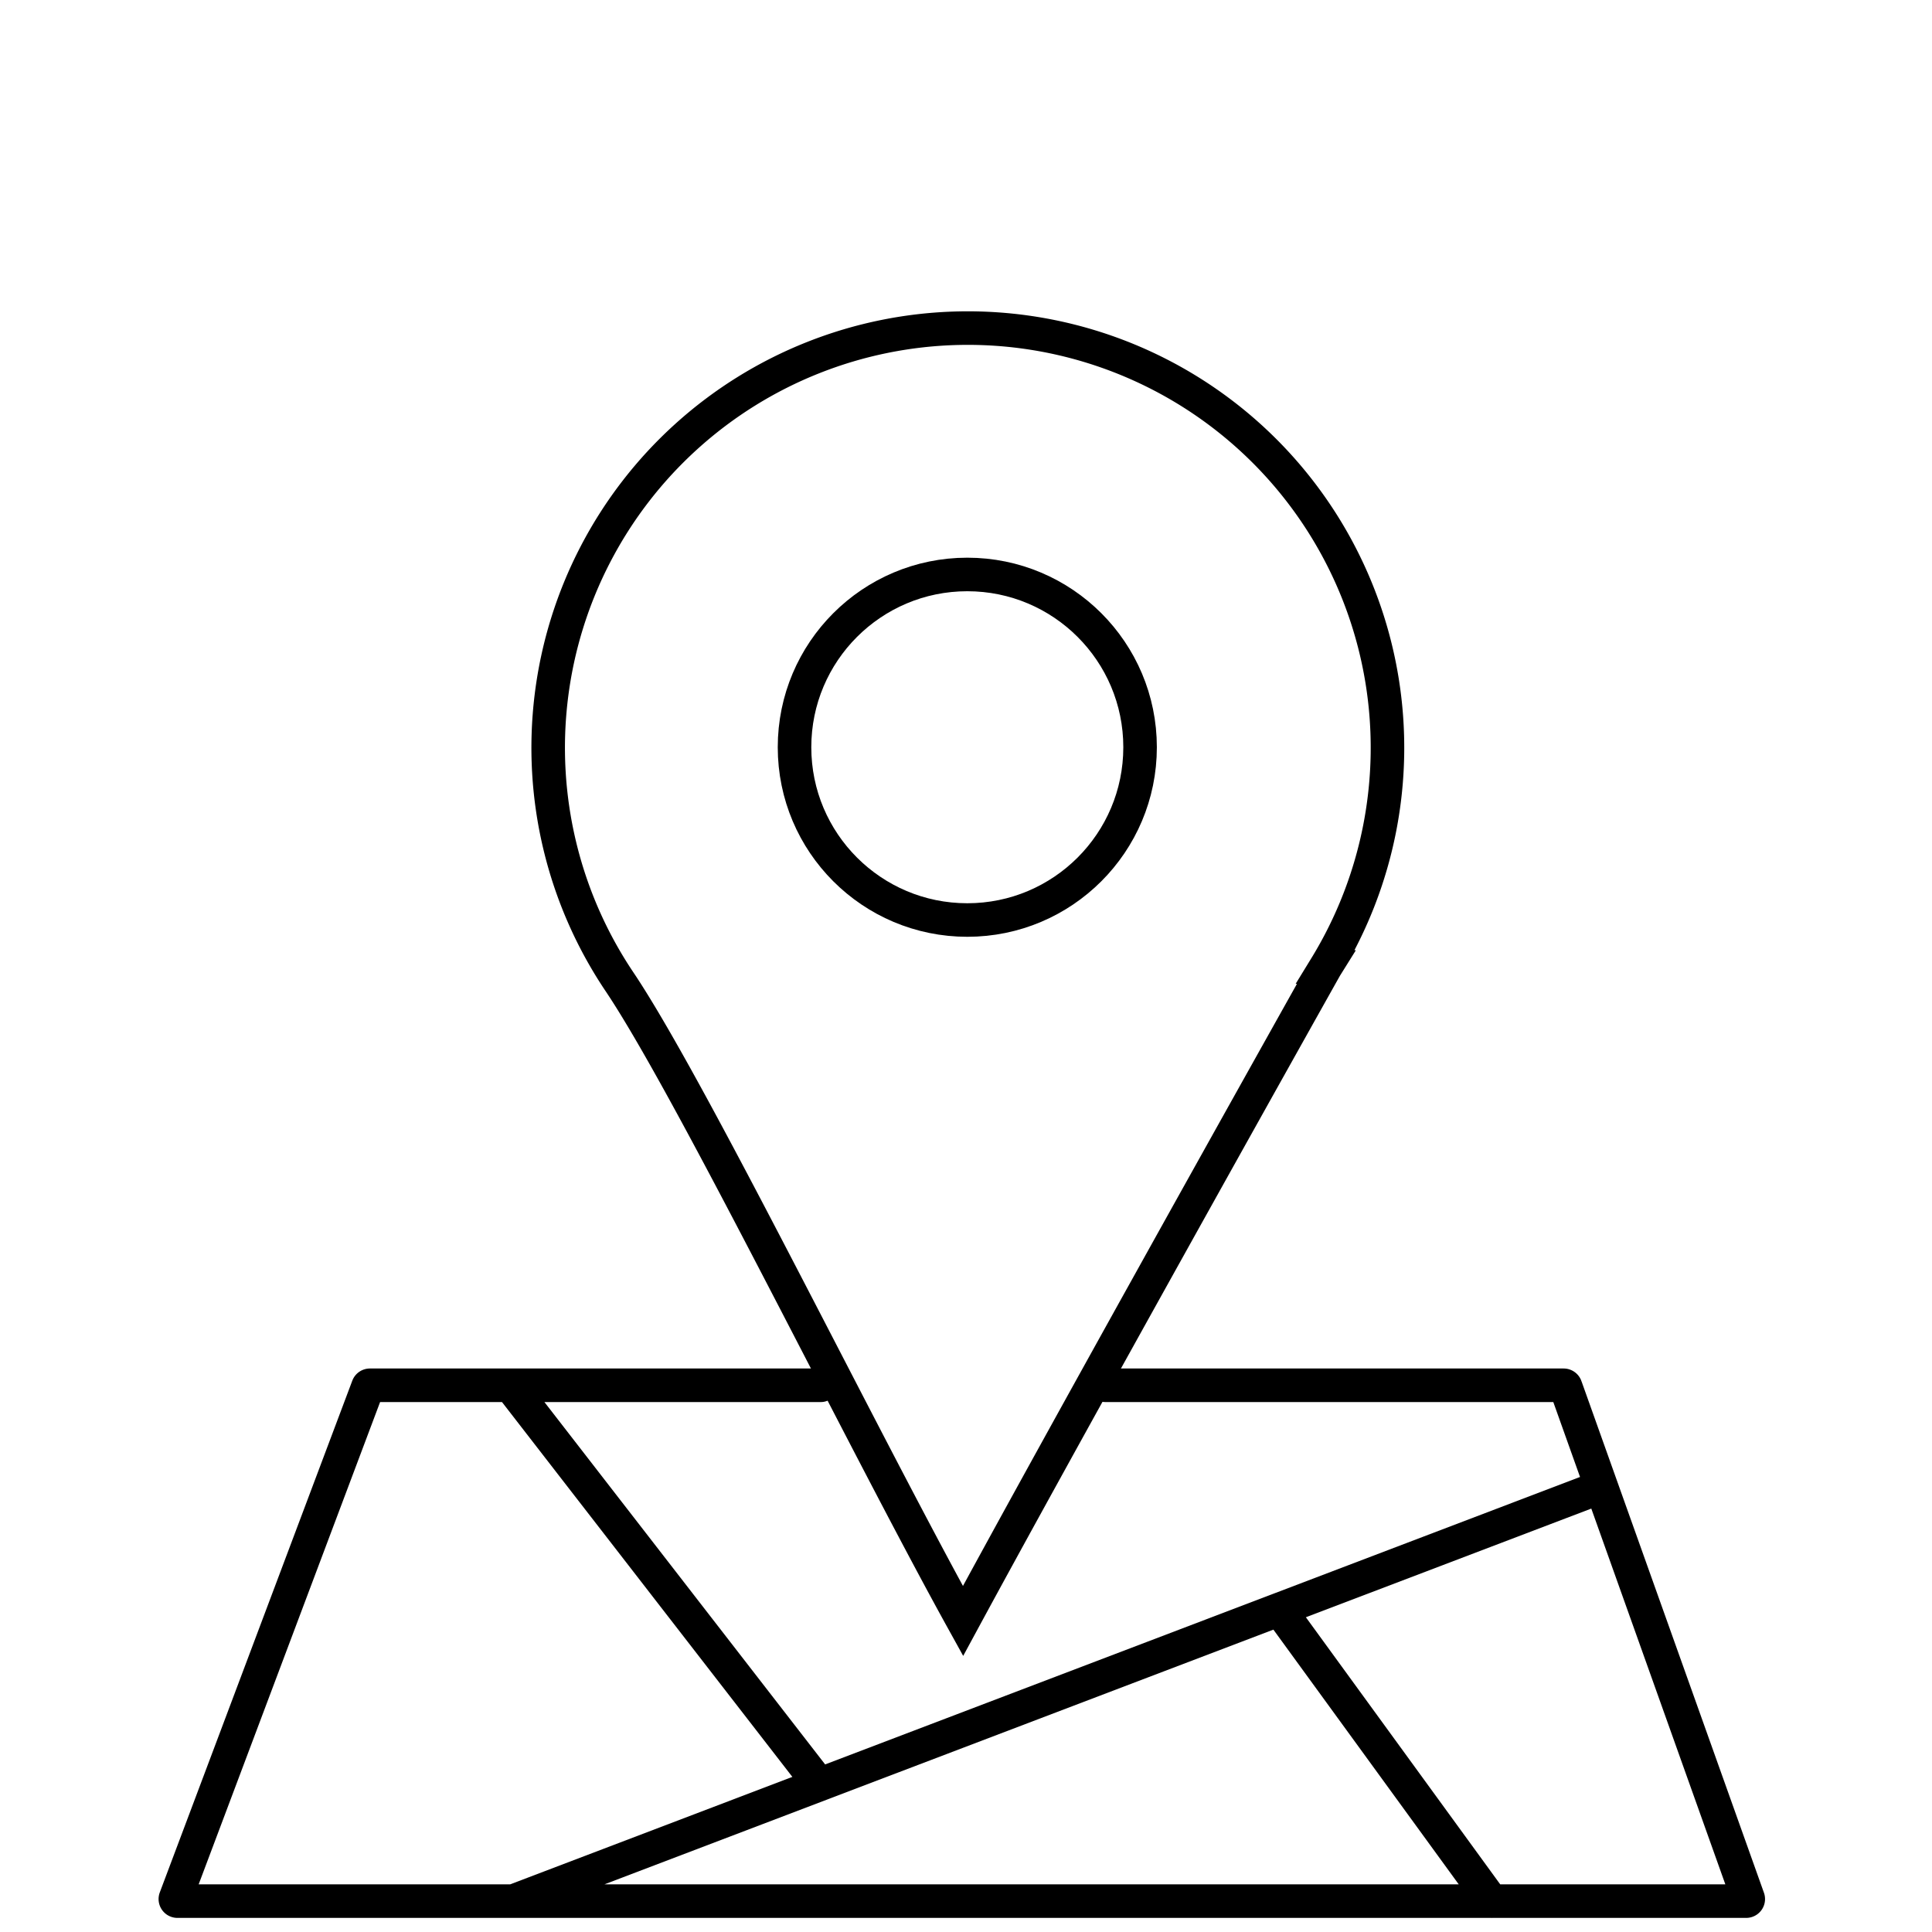
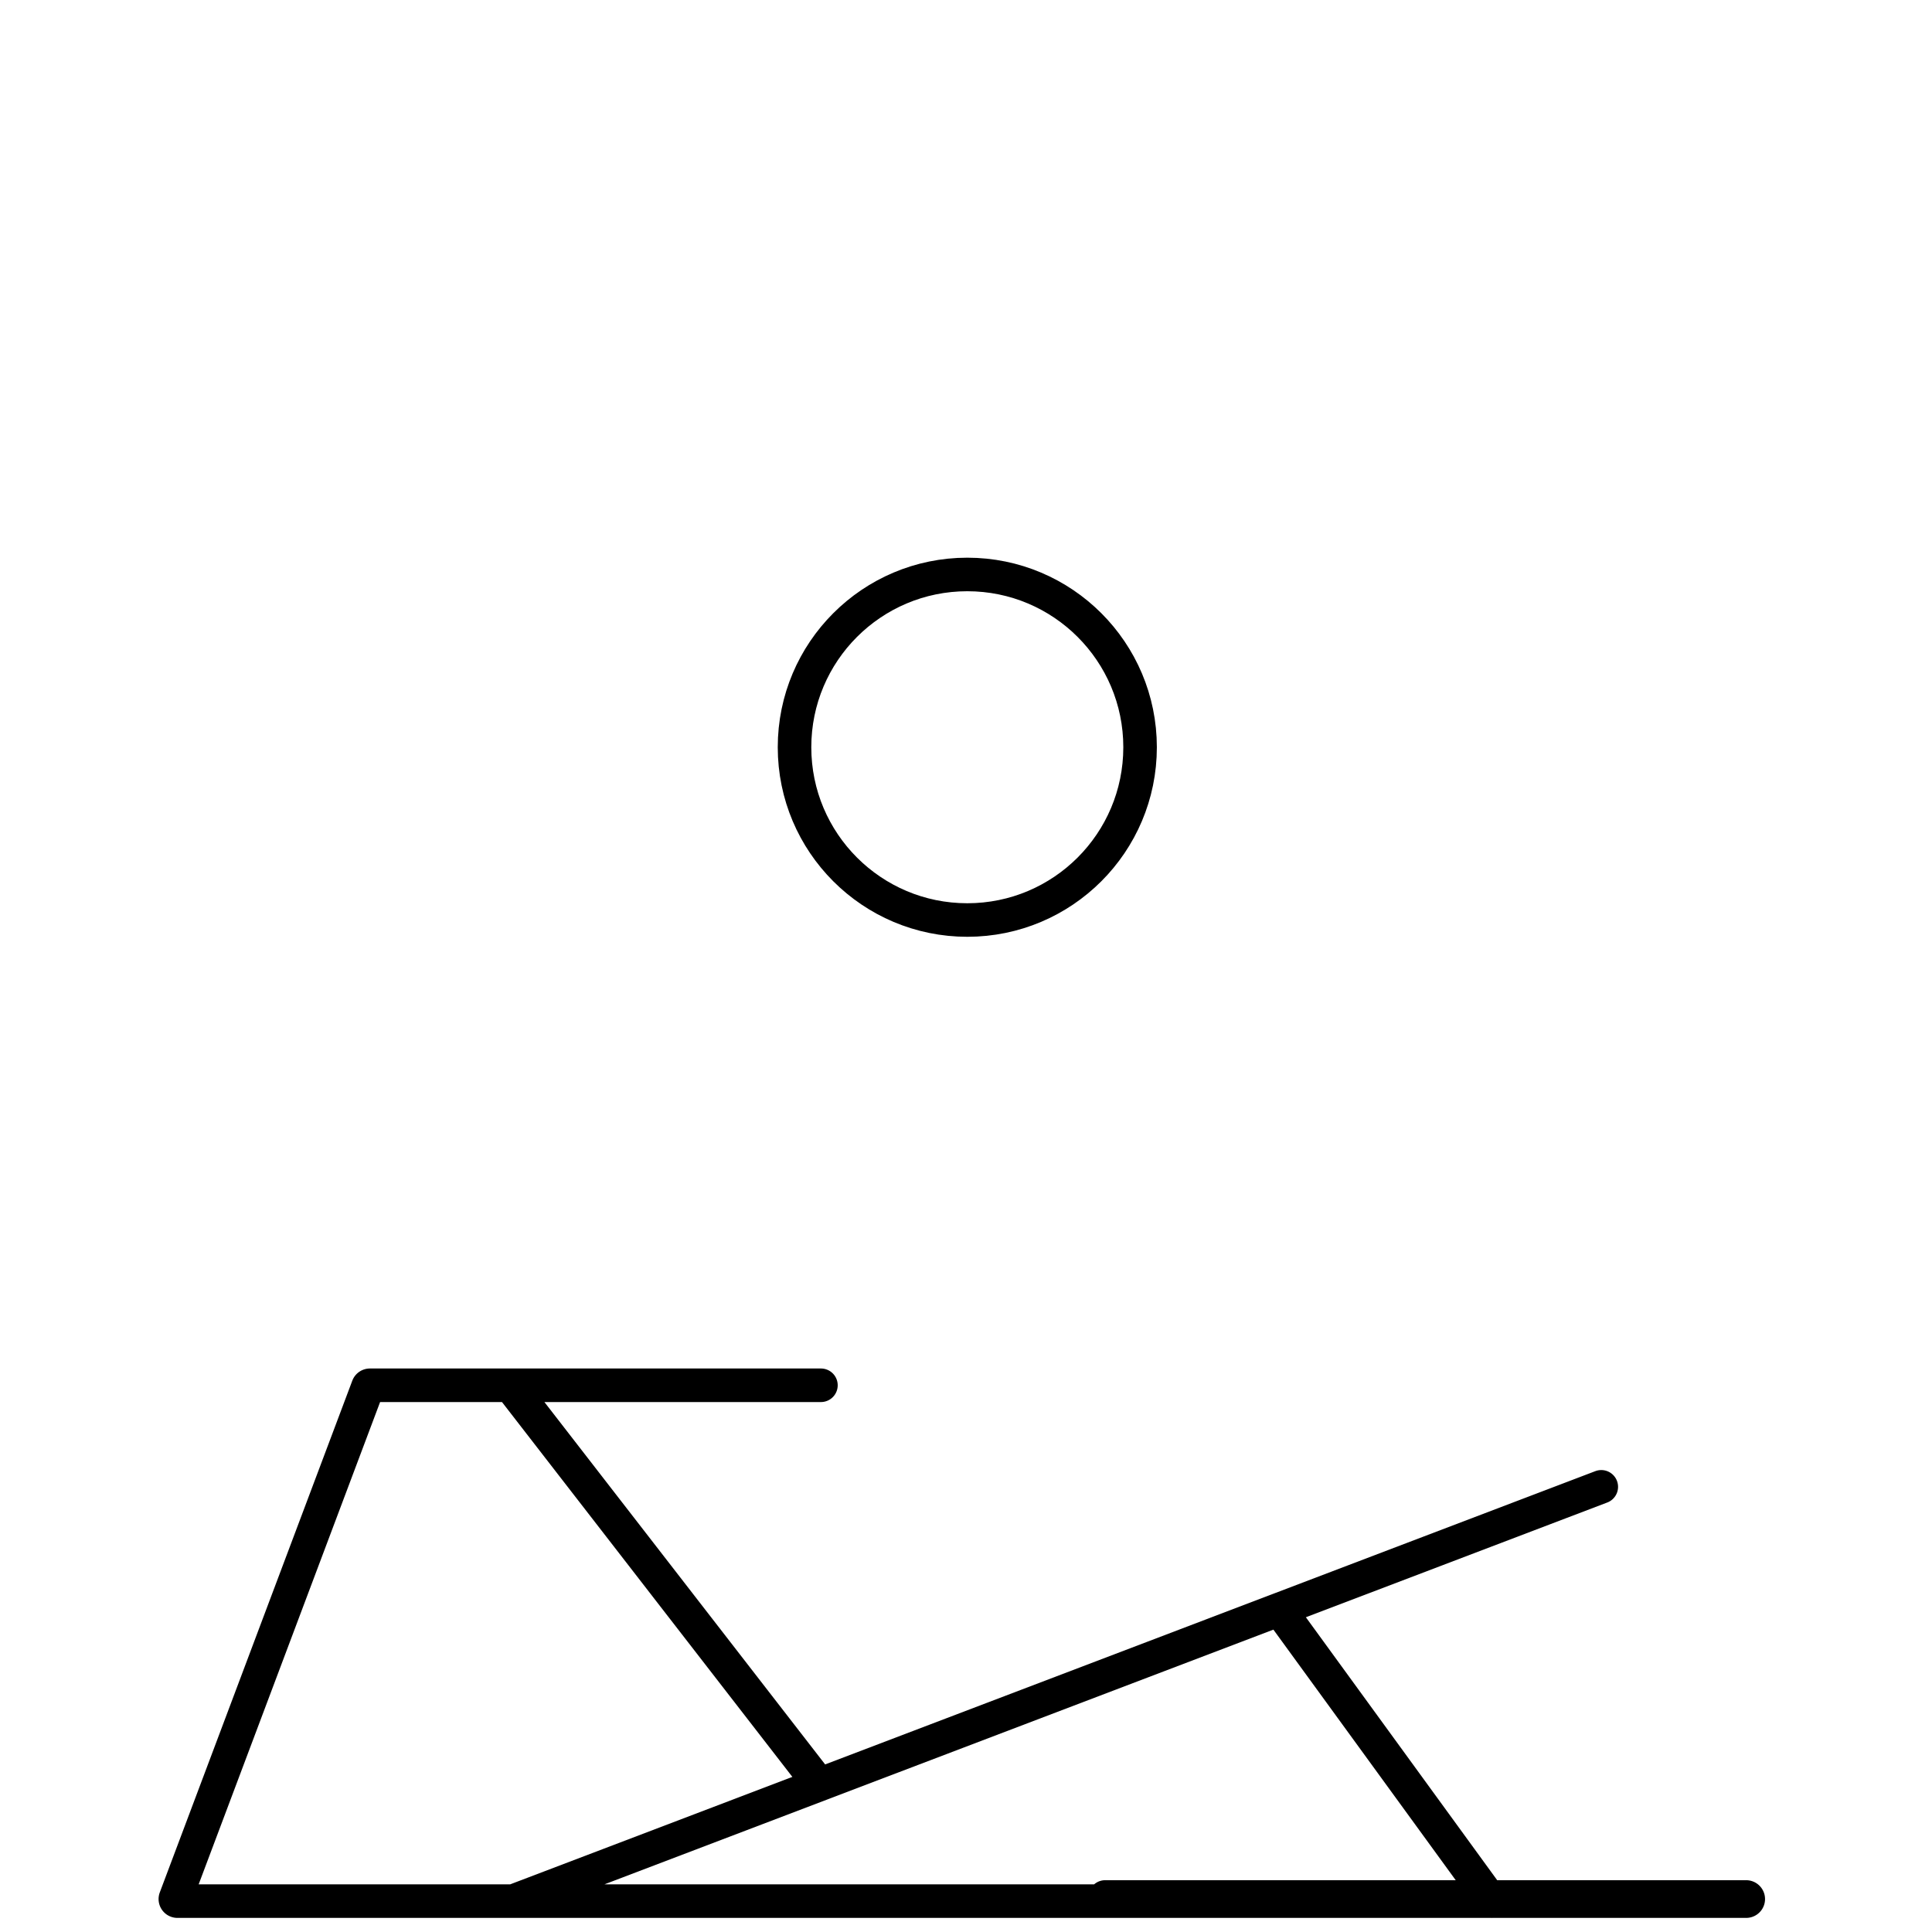
<svg xmlns="http://www.w3.org/2000/svg" width="144" height="144" fill="none">
-   <path stroke="#BB994F" stroke-linecap="round" stroke-width="2.5" d="M61.187 103.25H27.573a.155.155 0 0 0-.146.101L13.08 141.489a.155.155 0 0 0 .146.21H130.15a.154.154 0 0 0 .146-.207l-13.604-38.139a.158.158 0 0 0-.147-.103H82.373M119.35 110.82l-81.096 30.879M95.367 119.964l15.815 21.736M38.027 103.25l22.935 29.605" style="stroke:#bb994f;stroke:color(display-p3 .733 .6 .31);stroke-opacity:1" />
+   <path stroke="#BB994F" stroke-linecap="round" stroke-width="2.5" d="M61.187 103.25H27.573a.155.155 0 0 0-.146.101L13.08 141.489a.155.155 0 0 0 .146.21H130.15a.154.154 0 0 0 .146-.207a.158.158 0 0 0-.147-.103H82.373M119.35 110.82l-81.096 30.879M95.367 119.964l15.815 21.736M38.027 103.25l22.935 29.605" style="stroke:#bb994f;stroke:color(display-p3 .733 .6 .31);stroke-opacity:1" />
  <circle cx="72.097" cy="55.695" r="12.878" stroke="#BB994F" stroke-width="2.5" style="stroke:#bb994f;stroke:color(display-p3 .733 .6 .31);stroke-opacity:1" />
-   <path stroke="#BB994F" stroke-width="2.5" d="m98.805 72.077-.013.021-.012.021c-6.31 11.251-20.064 35.888-27.001 48.699-2.903-5.244-6.587-12.361-10.33-19.593-.839-1.62-1.68-3.247-2.518-4.86-5.037-9.707-9.914-18.958-12.757-23.19a31.278 31.278 0 1 1 52.63-1.098Z" style="stroke:#bb994f;stroke:color(display-p3 .733 .6 .31);stroke-opacity:1" />
</svg>